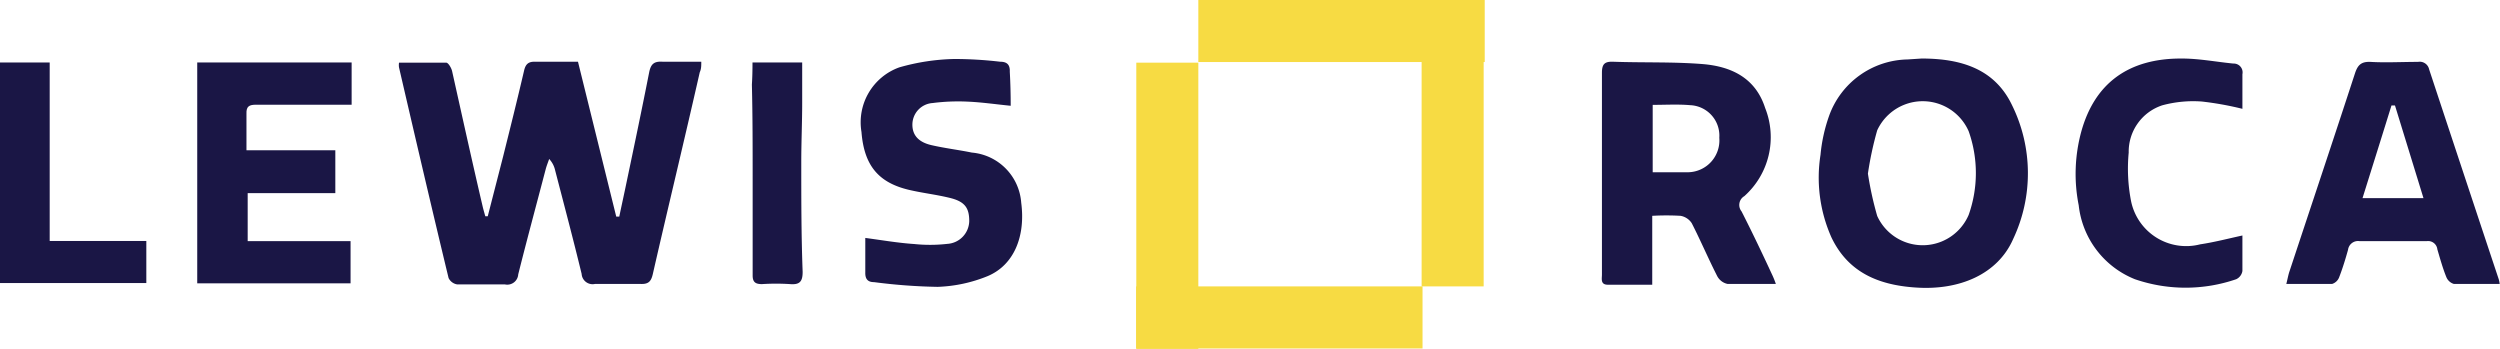
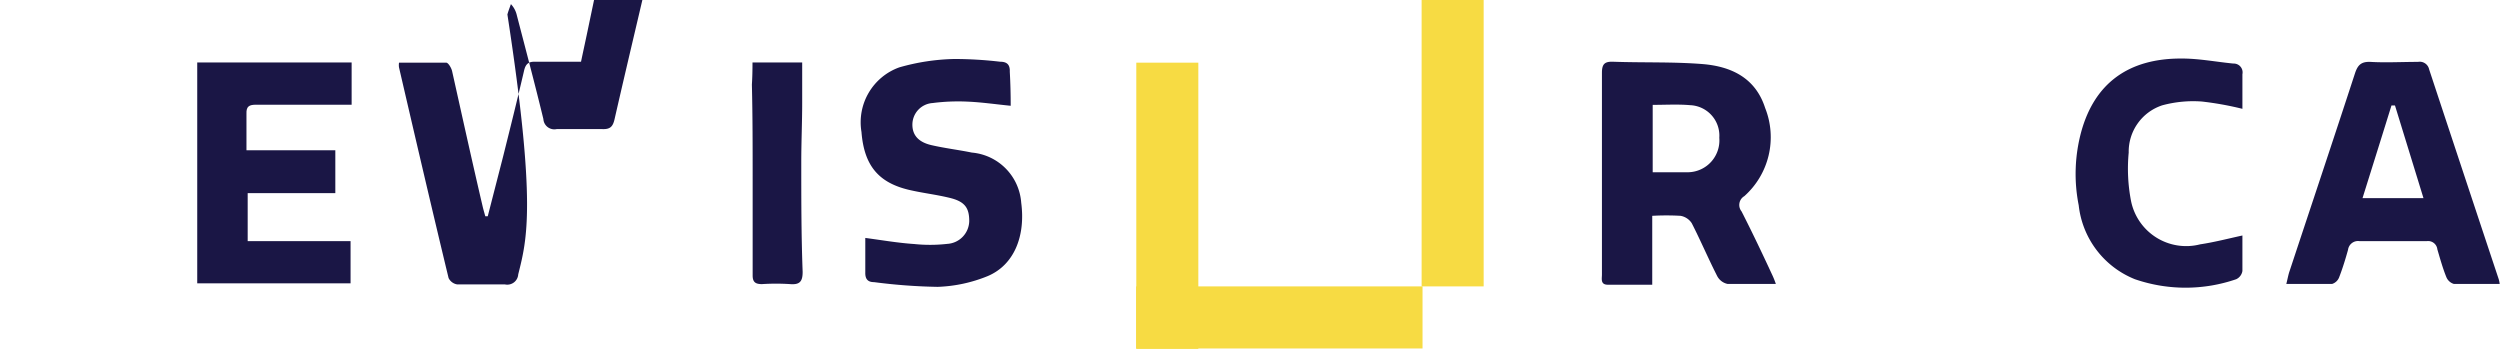
<svg xmlns="http://www.w3.org/2000/svg" viewBox="0 0 164.02 22.89">
  <defs>
    <style>.cls-1,.cls-3{isolation:isolate;}.cls-2{fill:#1a1645;}.cls-3{fill:#f7db43;}</style>
  </defs>
  <g id="Layer_2" data-name="Layer 2">
    <g id="Layer_1-2" data-name="Layer 1">
      <g class="cls-1">
-         <path class="cls-2" d="M32,14.19l1-3.89c.47-1.88.94-3.76,1.38-5.65.1-.45.29-.62.76-.6.9,0,1.8,0,2.78,0l2.51,10.16h.2c.16-.77.33-1.53.49-2.31.5-2.38,1-4.76,1.47-7.15.11-.55.32-.74.89-.7.82,0,1.65,0,2.53,0,0,.27,0,.48-.1.69-1,4.41-2.07,8.82-3.08,13.24-.11.48-.28.67-.8.65-1,0-2,0-3,0a.72.72,0,0,1-.87-.66c-.55-2.27-1.15-4.53-1.74-6.8a1.57,1.57,0,0,0-.39-.74c-.08.23-.17.45-.23.68C35.2,13.4,34.58,15.69,34,18a.72.72,0,0,1-.87.66c-1,0-2.09,0-3.13,0a.76.76,0,0,1-.57-.42c-1.11-4.6-2.18-9.2-3.25-13.81a1,1,0,0,1,0-.32c1,0,2.06,0,3.09,0,.14,0,.34.34.39.55.67,3,1.31,5.91,2,8.86.05.22.12.45.18.67Z" />
+         <path class="cls-2" d="M32,14.19l1-3.89c.47-1.88.94-3.76,1.38-5.65.1-.45.29-.62.76-.6.9,0,1.8,0,2.78,0h.2c.16-.77.33-1.53.49-2.31.5-2.38,1-4.76,1.47-7.15.11-.55.32-.74.89-.7.82,0,1.65,0,2.53,0,0,.27,0,.48-.1.69-1,4.41-2.07,8.82-3.08,13.24-.11.48-.28.67-.8.65-1,0-2,0-3,0a.72.72,0,0,1-.87-.66c-.55-2.27-1.15-4.53-1.74-6.8a1.57,1.57,0,0,0-.39-.74c-.08.23-.17.45-.23.68C35.2,13.4,34.58,15.69,34,18a.72.72,0,0,1-.87.66c-1,0-2.09,0-3.13,0a.76.76,0,0,1-.57-.42c-1.11-4.6-2.18-9.2-3.25-13.81a1,1,0,0,1,0-.32c1,0,2.06,0,3.09,0,.14,0,.34.34.39.55.67,3,1.31,5.91,2,8.86.05.22.12.45.18.67Z" />
        <path class="cls-2" d="M116.51,18.63c-1.13,0-2.15,0-3.16,0a1,1,0,0,1-.7-.54c-.58-1.14-1.08-2.32-1.66-3.45a1.1,1.1,0,0,0-.73-.48,16.19,16.19,0,0,0-1.86,0v4.52h-2.91c-.5,0-.39-.39-.39-.67V11.72c0-2.31,0-4.63,0-6.94,0-.56.16-.75.73-.73,1.94.07,3.89,0,5.83.15s3.52.92,4.15,2.89a5.18,5.18,0,0,1-1.37,5.78.67.67,0,0,0-.18,1c.7,1.37,1.36,2.76,2,4.14A5.7,5.7,0,0,1,116.51,18.63ZM108.43,6.88V11.3c.83,0,1.6,0,2.37,0a2.09,2.09,0,0,0,2-2.26,2,2,0,0,0-1.92-2.14C110.08,6.83,109.3,6.88,108.43,6.88Z" />
-         <path class="cls-2" d="M126.07,3.84c2.55,0,4.79.65,5.94,3.07a10.1,10.1,0,0,1,.07,8.77c-1,2.29-3.5,3.4-6.45,3.18-2.41-.17-4.39-1-5.48-3.3a9.63,9.63,0,0,1-.71-5.4A10.53,10.53,0,0,1,120,7.61a5.58,5.58,0,0,1,5.15-3.71Zm-3.52,7.55a22.07,22.07,0,0,0,.61,2.78,3.28,3.28,0,0,0,6-.07,8.21,8.21,0,0,0,0-5.49,3.29,3.29,0,0,0-6-.06A22,22,0,0,0,122.55,11.39Z" />
        <path class="cls-2" d="M164,18.63c-1,0-2,0-3,0a.77.77,0,0,1-.5-.45c-.24-.59-.41-1.21-.59-1.82a.61.61,0,0,0-.69-.54c-1.48,0-3,0-4.42,0a.66.66,0,0,0-.75.57c-.17.61-.36,1.23-.59,1.82a.73.73,0,0,1-.46.42c-1,0-1.93,0-3,0,.09-.35.13-.6.21-.83,1.44-4.35,2.89-8.68,4.3-13,.18-.54.41-.76,1-.74,1,.06,2.09,0,3.13,0a.63.63,0,0,1,.73.49q2.28,6.9,4.57,13.78A2.15,2.15,0,0,1,164,18.63ZM159,13l-1.87-6.08h-.23c-.62,2-1.25,4-1.9,6.08Z" />
        <path class="cls-2" d="M12.94,4.1H23.07V6.87h-2c-1.42,0-2.85,0-4.27,0-.44,0-.65.1-.63.59,0,.77,0,1.55,0,2.4H22v2.81H16.25v3.15H23v2.77H12.94Z" />
        <path class="cls-2" d="M66.31,6.94c-1-.1-1.89-.23-2.78-.27a13.06,13.06,0,0,0-2.34.09,1.42,1.42,0,0,0-1.33,1.42c0,.67.38,1.14,1.24,1.34s1.78.31,2.66.49A3.56,3.56,0,0,1,67,13.3c.29,2.2-.47,4.08-2.19,4.81a9.51,9.51,0,0,1-3.29.71,36.73,36.73,0,0,1-4.18-.31c-.42,0-.58-.22-.57-.63,0-.73,0-1.46,0-2.27,1.12.15,2.16.33,3.21.4A10,10,0,0,0,62.15,16a1.53,1.53,0,0,0,1.44-1.49c0-.88-.29-1.3-1.33-1.54-.87-.21-1.77-.31-2.65-.52-2-.48-2.92-1.62-3.09-3.79A3.83,3.83,0,0,1,59,4.42a14.09,14.09,0,0,1,3.62-.55,26.13,26.13,0,0,1,3,.18c.44,0,.65.19.63.65C66.29,5.43,66.31,6.15,66.31,6.94Z" />
        <path class="cls-2" d="M147.12,15.45c0,.78,0,1.56,0,2.33a.72.72,0,0,1-.41.54,10.21,10.21,0,0,1-6.64,0,5.92,5.92,0,0,1-3.69-4.85,10.56,10.56,0,0,1,.17-4.84c.88-3.17,3.1-4.81,6.6-4.79,1.13,0,2.25.22,3.38.33a.58.58,0,0,1,.59.7c0,.73,0,1.46,0,2.27a20.61,20.61,0,0,0-2.67-.48,7.77,7.77,0,0,0-2.59.25,3.2,3.2,0,0,0-2.2,3.1,11.15,11.15,0,0,0,.15,3.16,3.69,3.69,0,0,0,4.54,2.86C145.23,15.9,146.12,15.67,147.12,15.45Z" />
-         <path class="cls-2" d="M0,4.1H3.26V15.81H9.6v2.76H0Z" />
        <path class="cls-2" d="M49.37,4.1h3.26V6.75c0,1.29-.06,2.58-.06,3.87,0,2.41,0,4.82.09,7.22,0,.63-.19.85-.82.8a14.28,14.28,0,0,0-1.85,0c-.41,0-.61-.12-.61-.56,0-2.1,0-4.2,0-6.3s0-4.16-.05-6.23C49.36,5.08,49.37,4.61,49.37,4.1Z" />
      </g>
      <rect class="cls-3" x="93.27" width="4.07" height="18.79" />
      <rect class="cls-3" x="74.55" y="4.11" width="4.07" height="18.79" />
      <rect class="cls-3" x="81.91" y="11.43" width="4.07" height="18.79" transform="translate(104.76 -63.12) rotate(90)" />
-       <rect class="cls-3" x="85.98" y="-7.36" width="4.07" height="18.79" transform="translate(90.05 -85.98) rotate(90)" />
    </g>
  </g>
</svg>